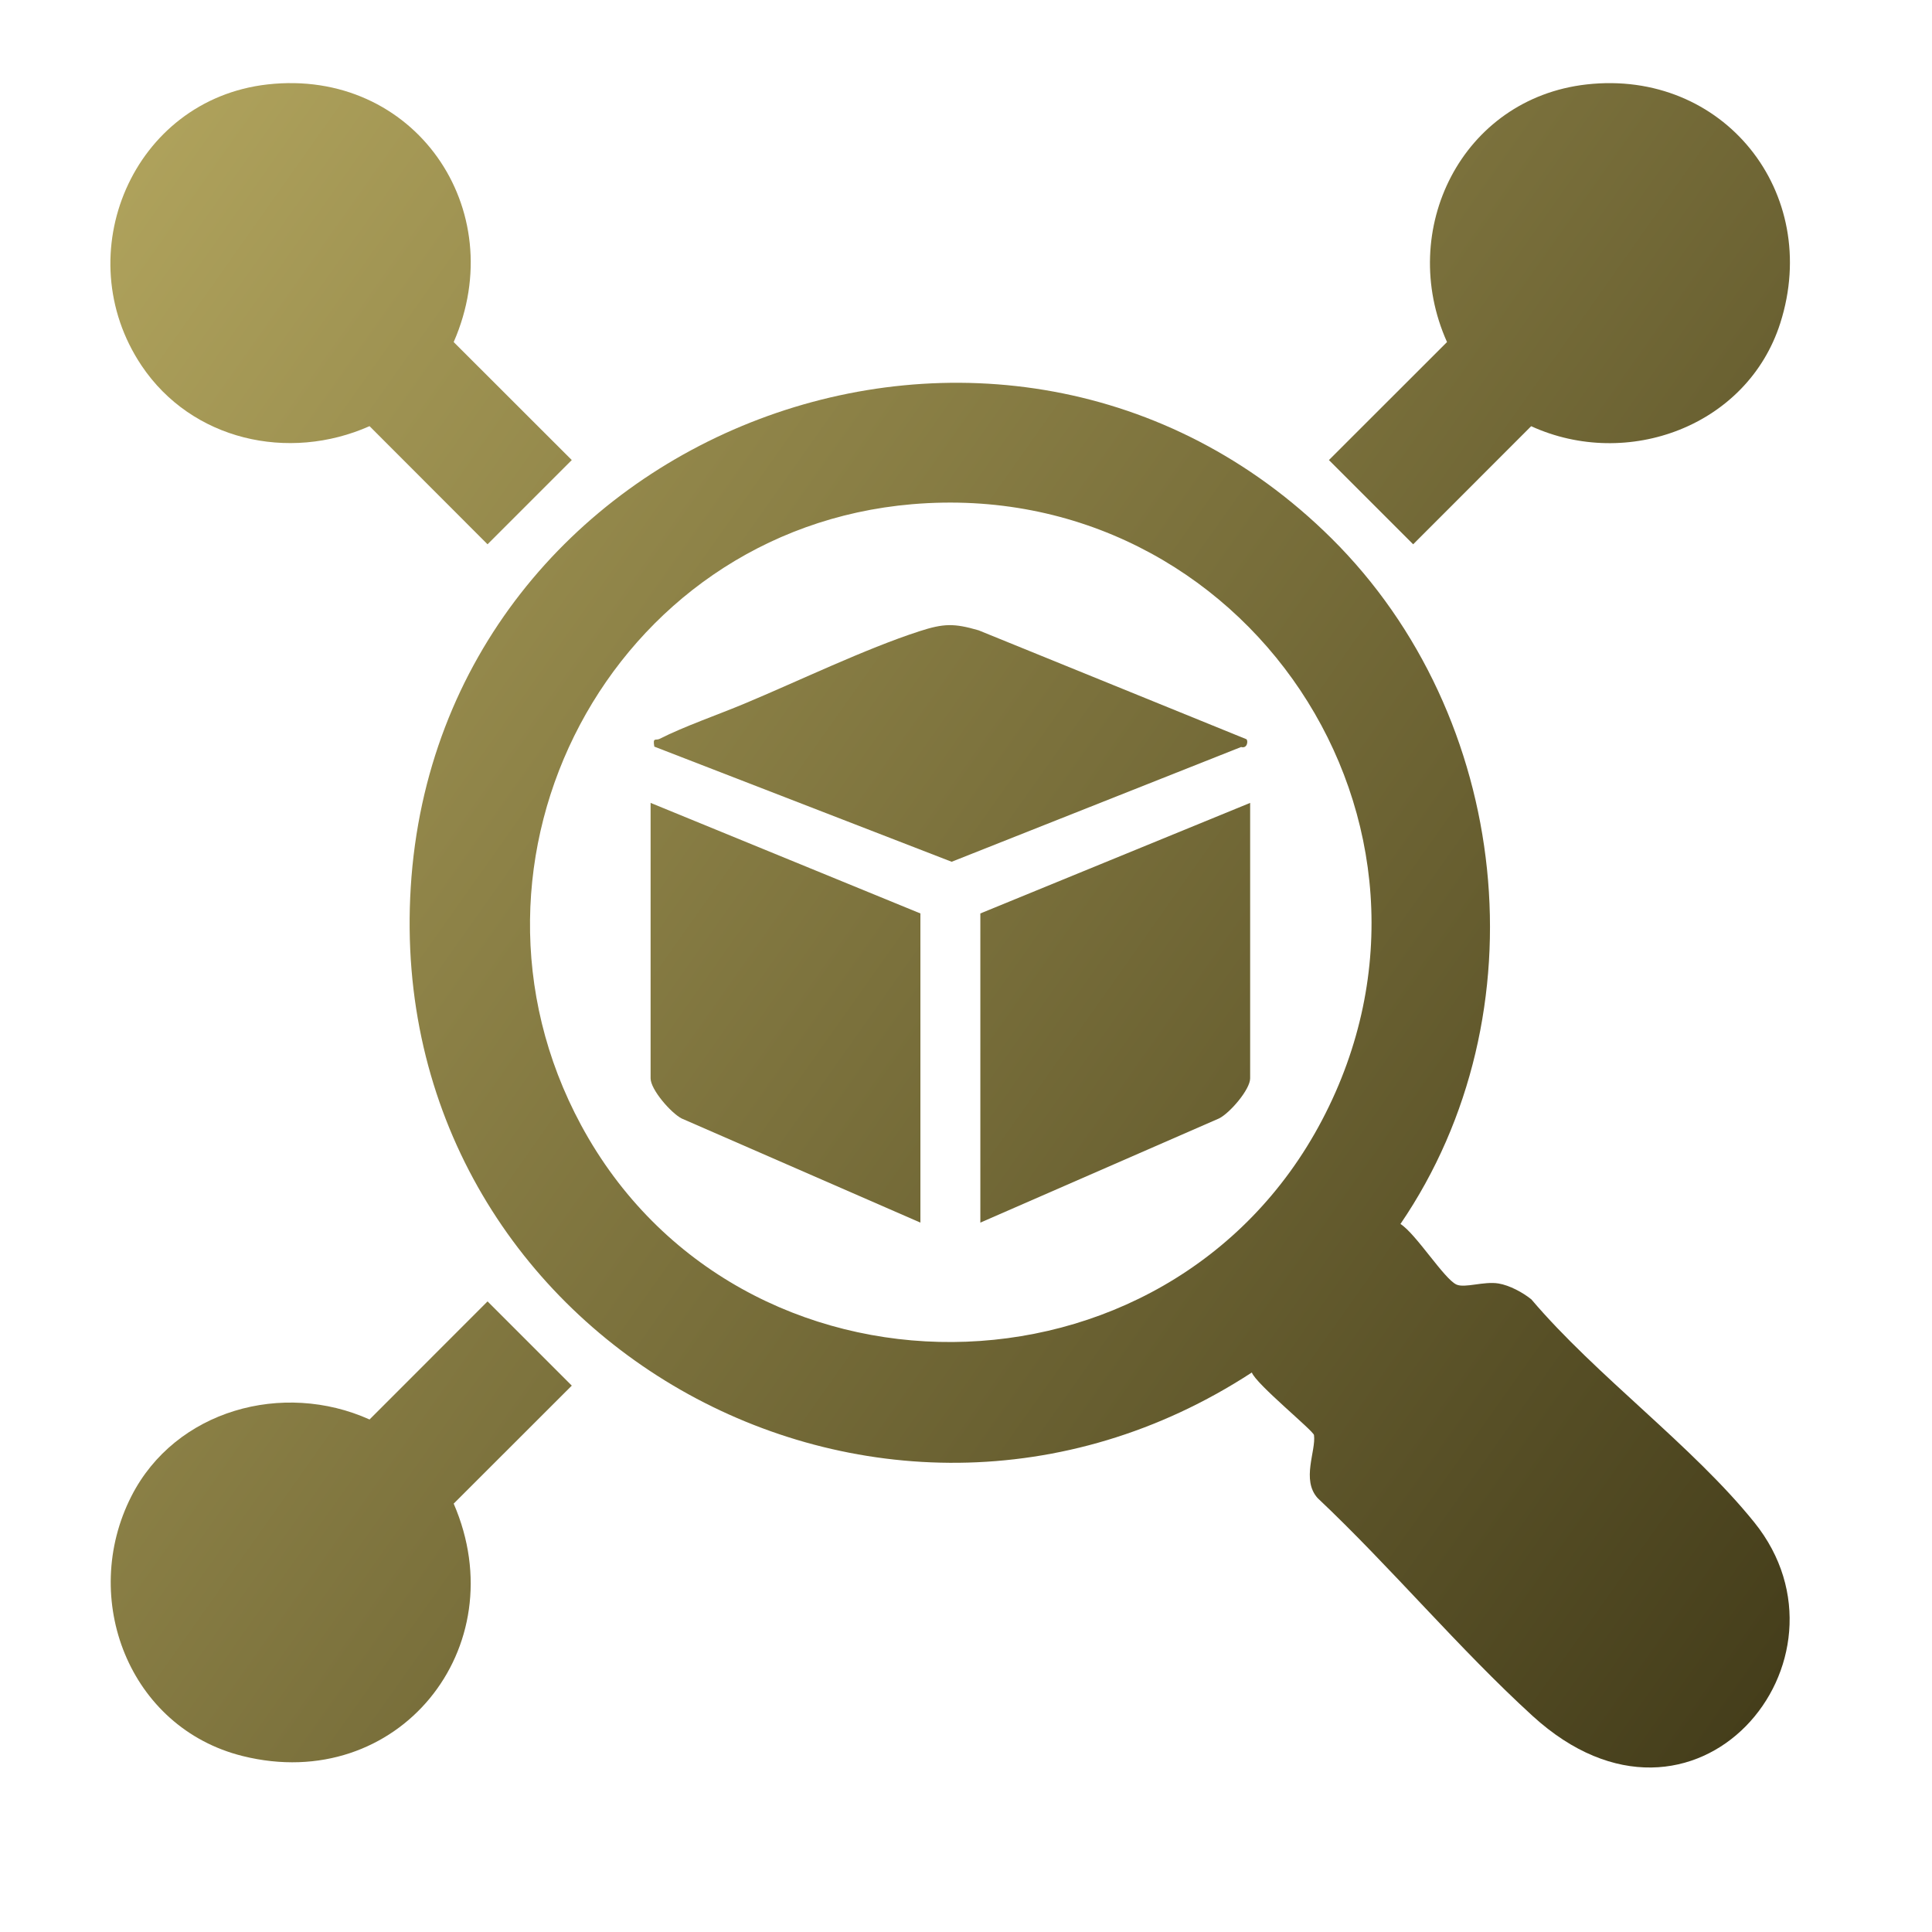
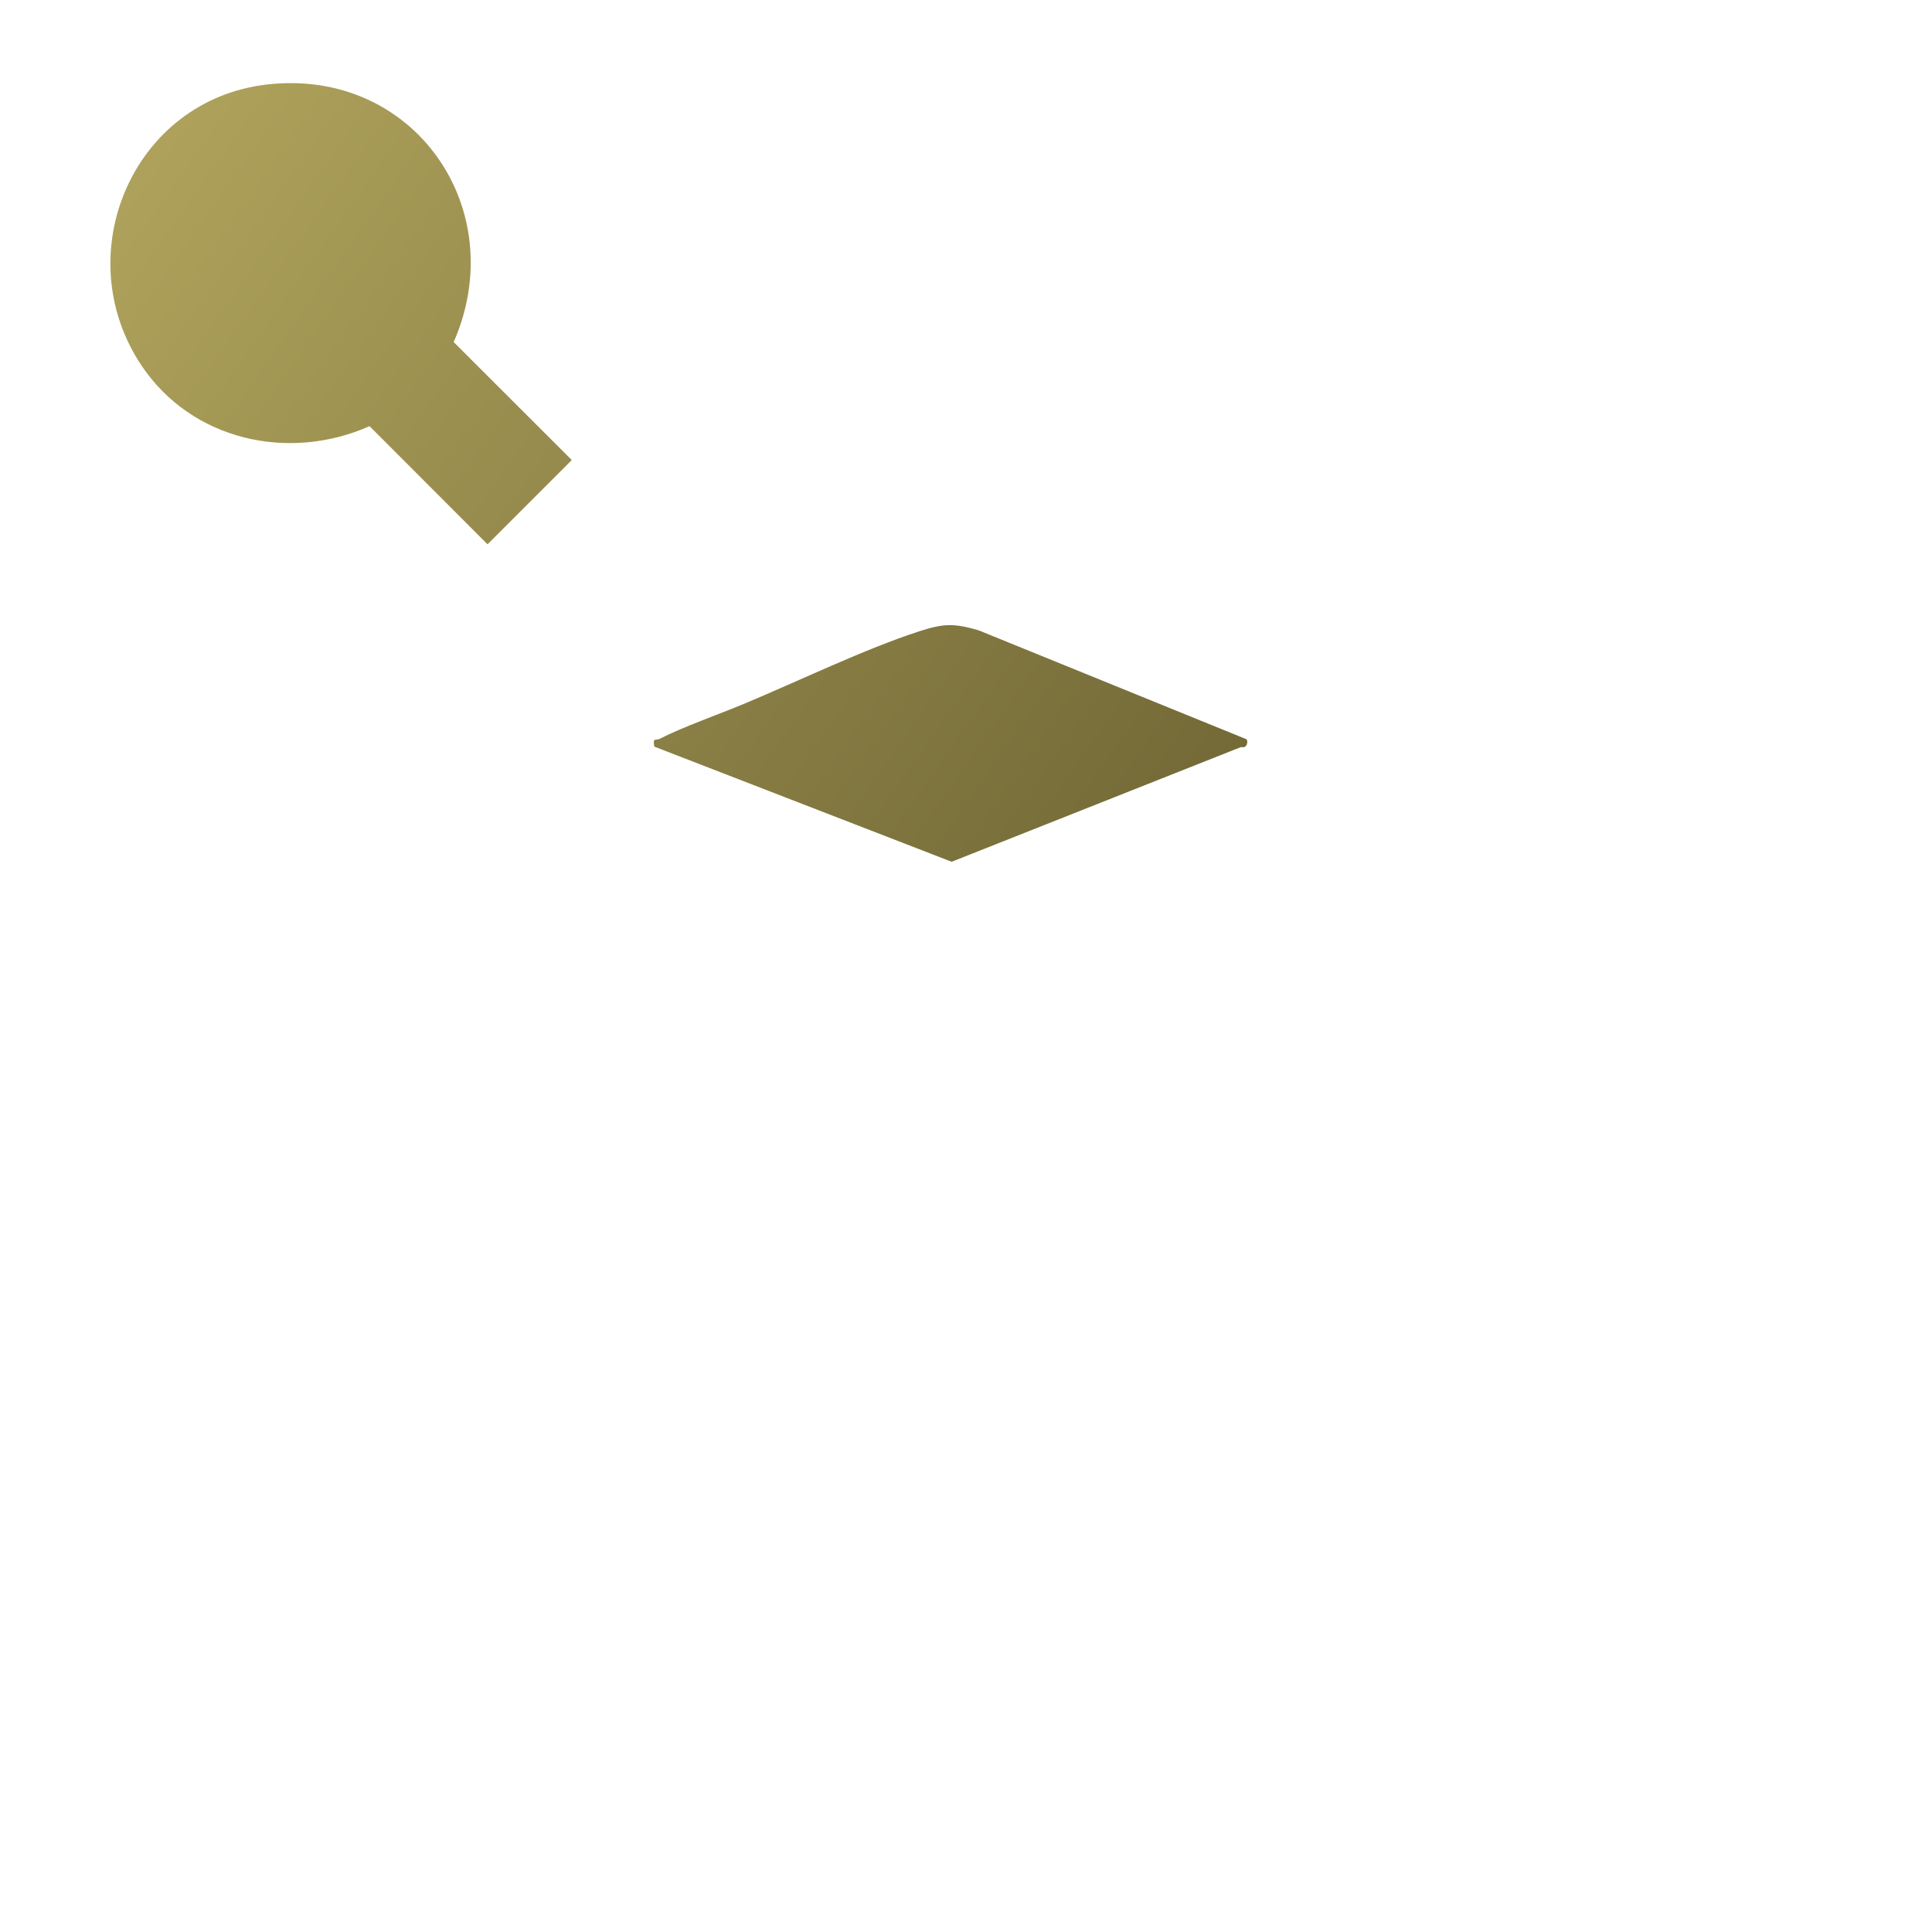
<svg xmlns="http://www.w3.org/2000/svg" version="1.1" id="Layer_1" x="0px" y="0px" viewBox="0 0 40 40" style="enable-background:new 0 0 40 40;" xml:space="preserve">
  <g>
    <linearGradient id="SVGID_1_" gradientUnits="userSpaceOnUse" x1="0.071" y1="5.223" x2="38.55" y2="32.419">
      <stop offset="0" style="stop-color:#B1A45D" />
      <stop offset="1" style="stop-color:#453E1B" />
    </linearGradient>
-     <path style="fill:url(#SVGID_1_);" d="M27.563,11.142c3.717,3.681,4.401,9.847,1.432,14.199c0.322,0.204,0.903,1.137,1.159,1.254   c0.173,0.079,0.566-0.072,0.871-0.022c0.227,0.038,0.499,0.183,0.68,0.329c1.348,1.588,3.332,3.024,4.616,4.617   c2.29,2.842-1.229,7.075-4.59,4.008c-1.528-1.395-2.937-3.083-4.451-4.511c-0.341-0.379-0.031-0.975-0.075-1.304   c-0.012-0.09-1.201-1.057-1.287-1.296C18.171,33.467,7.93,27.671,8.504,18.37C9.091,8.864,20.798,4.441,27.563,11.142z    M18.885,10.439c-6.231,0.53-9.823,7.357-6.853,12.858c3.259,6.036,12.147,5.967,15.339-0.105   C30.599,17.052,25.776,9.853,18.885,10.439z" />
    <linearGradient id="SVGID_00000088128830299664978860000001163970398937962402_" gradientUnits="userSpaceOnUse" x1="1.946" y1="2.571" x2="40.424" y2="29.767">
      <stop offset="0" style="stop-color:#B1A45D" />
      <stop offset="1" style="stop-color:#453E1B" />
    </linearGradient>
    <path style="fill:url(#SVGID_00000088128830299664978860000001163970398937962402_);" d="M5.538,1.748   c3.034-0.342,5.06,2.581,3.855,5.334l2.445,2.443l-1.744,1.744L7.651,8.823C5.972,9.568,3.967,9.115,2.931,7.57   C1.39,5.269,2.746,2.063,5.538,1.748z" />
    <linearGradient id="SVGID_00000167389476947153486390000012065633647897088165_" gradientUnits="userSpaceOnUse" x1="-9.961" y1="19.418" x2="28.517" y2="46.614">
      <stop offset="0" style="stop-color:#B1A45D" />
      <stop offset="1" style="stop-color:#453E1B" />
    </linearGradient>
-     <path style="fill:url(#SVGID_00000167389476947153486390000012065633647897088165_);" d="M10.094,26.944l1.744,1.744l-2.445,2.443   c1.294,2.986-1.159,6.024-4.369,5.226c-2.354-0.585-3.382-3.264-2.303-5.381c0.91-1.785,3.139-2.393,4.93-1.587L10.094,26.944z" />
    <linearGradient id="SVGID_00000111178959283503869000000004478844309952745126_" gradientUnits="userSpaceOnUse" x1="10.077" y1="-8.933" x2="48.555" y2="18.263">
      <stop offset="0" style="stop-color:#B1A45D" />
      <stop offset="1" style="stop-color:#453E1B" />
    </linearGradient>
-     <path style="fill:url(#SVGID_00000111178959283503869000000004478844309952745126_);" d="M32.849,1.748   c2.833-0.319,4.872,2.239,4.01,4.941c-0.681,2.133-3.164,3.046-5.158,2.135l-2.443,2.445l-1.744-1.744l2.445-2.443   C28.918,4.763,30.265,2.039,32.849,1.748z" />
    <linearGradient id="SVGID_00000099624540780204534870000004736543984760502195_" gradientUnits="userSpaceOnUse" x1="0.319" y1="4.874" x2="38.797" y2="32.069">
      <stop offset="0" style="stop-color:#B1A45D" />
      <stop offset="1" style="stop-color:#453E1B" />
    </linearGradient>
-     <path style="fill:url(#SVGID_00000099624540780204534870000004736543984760502195_);" d="M20.297,25.313v-6.401l5.586-2.289v5.703   c0,0.23-0.42,0.719-0.644,0.83L20.297,25.313z" />
    <linearGradient id="SVGID_00000162341404234564048670000012358563958235494295_" gradientUnits="userSpaceOnUse" x1="-1.882" y1="7.987" x2="36.597" y2="35.182">
      <stop offset="0" style="stop-color:#B1A45D" />
      <stop offset="1" style="stop-color:#453E1B" />
    </linearGradient>
-     <path style="fill:url(#SVGID_00000162341404234564048670000012358563958235494295_);" d="M19.056,25.313l-4.943-2.156   c-0.223-0.115-0.643-0.599-0.643-0.831v-5.703l5.586,2.289V25.313z" />
    <linearGradient id="SVGID_00000124860603584128791190000016603893030928217512_" gradientUnits="userSpaceOnUse" x1="1.814" y1="2.757" x2="40.293" y2="29.953">
      <stop offset="0" style="stop-color:#B1A45D" />
      <stop offset="1" style="stop-color:#453E1B" />
    </linearGradient>
    <path style="fill:url(#SVGID_00000124860603584128791190000016603893030928217512_);" d="M25.806,15.305   c0.04,0.038,0.016,0.199-0.11,0.161l-5.993,2.376l-6.156-2.384c-0.036-0.202,0.029-0.12,0.11-0.161   c0.509-0.259,1.207-0.499,1.754-0.728c1.123-0.469,2.5-1.135,3.622-1.499c0.507-0.164,0.718-0.168,1.228-0.02L25.806,15.305z" />
  </g>
</svg>